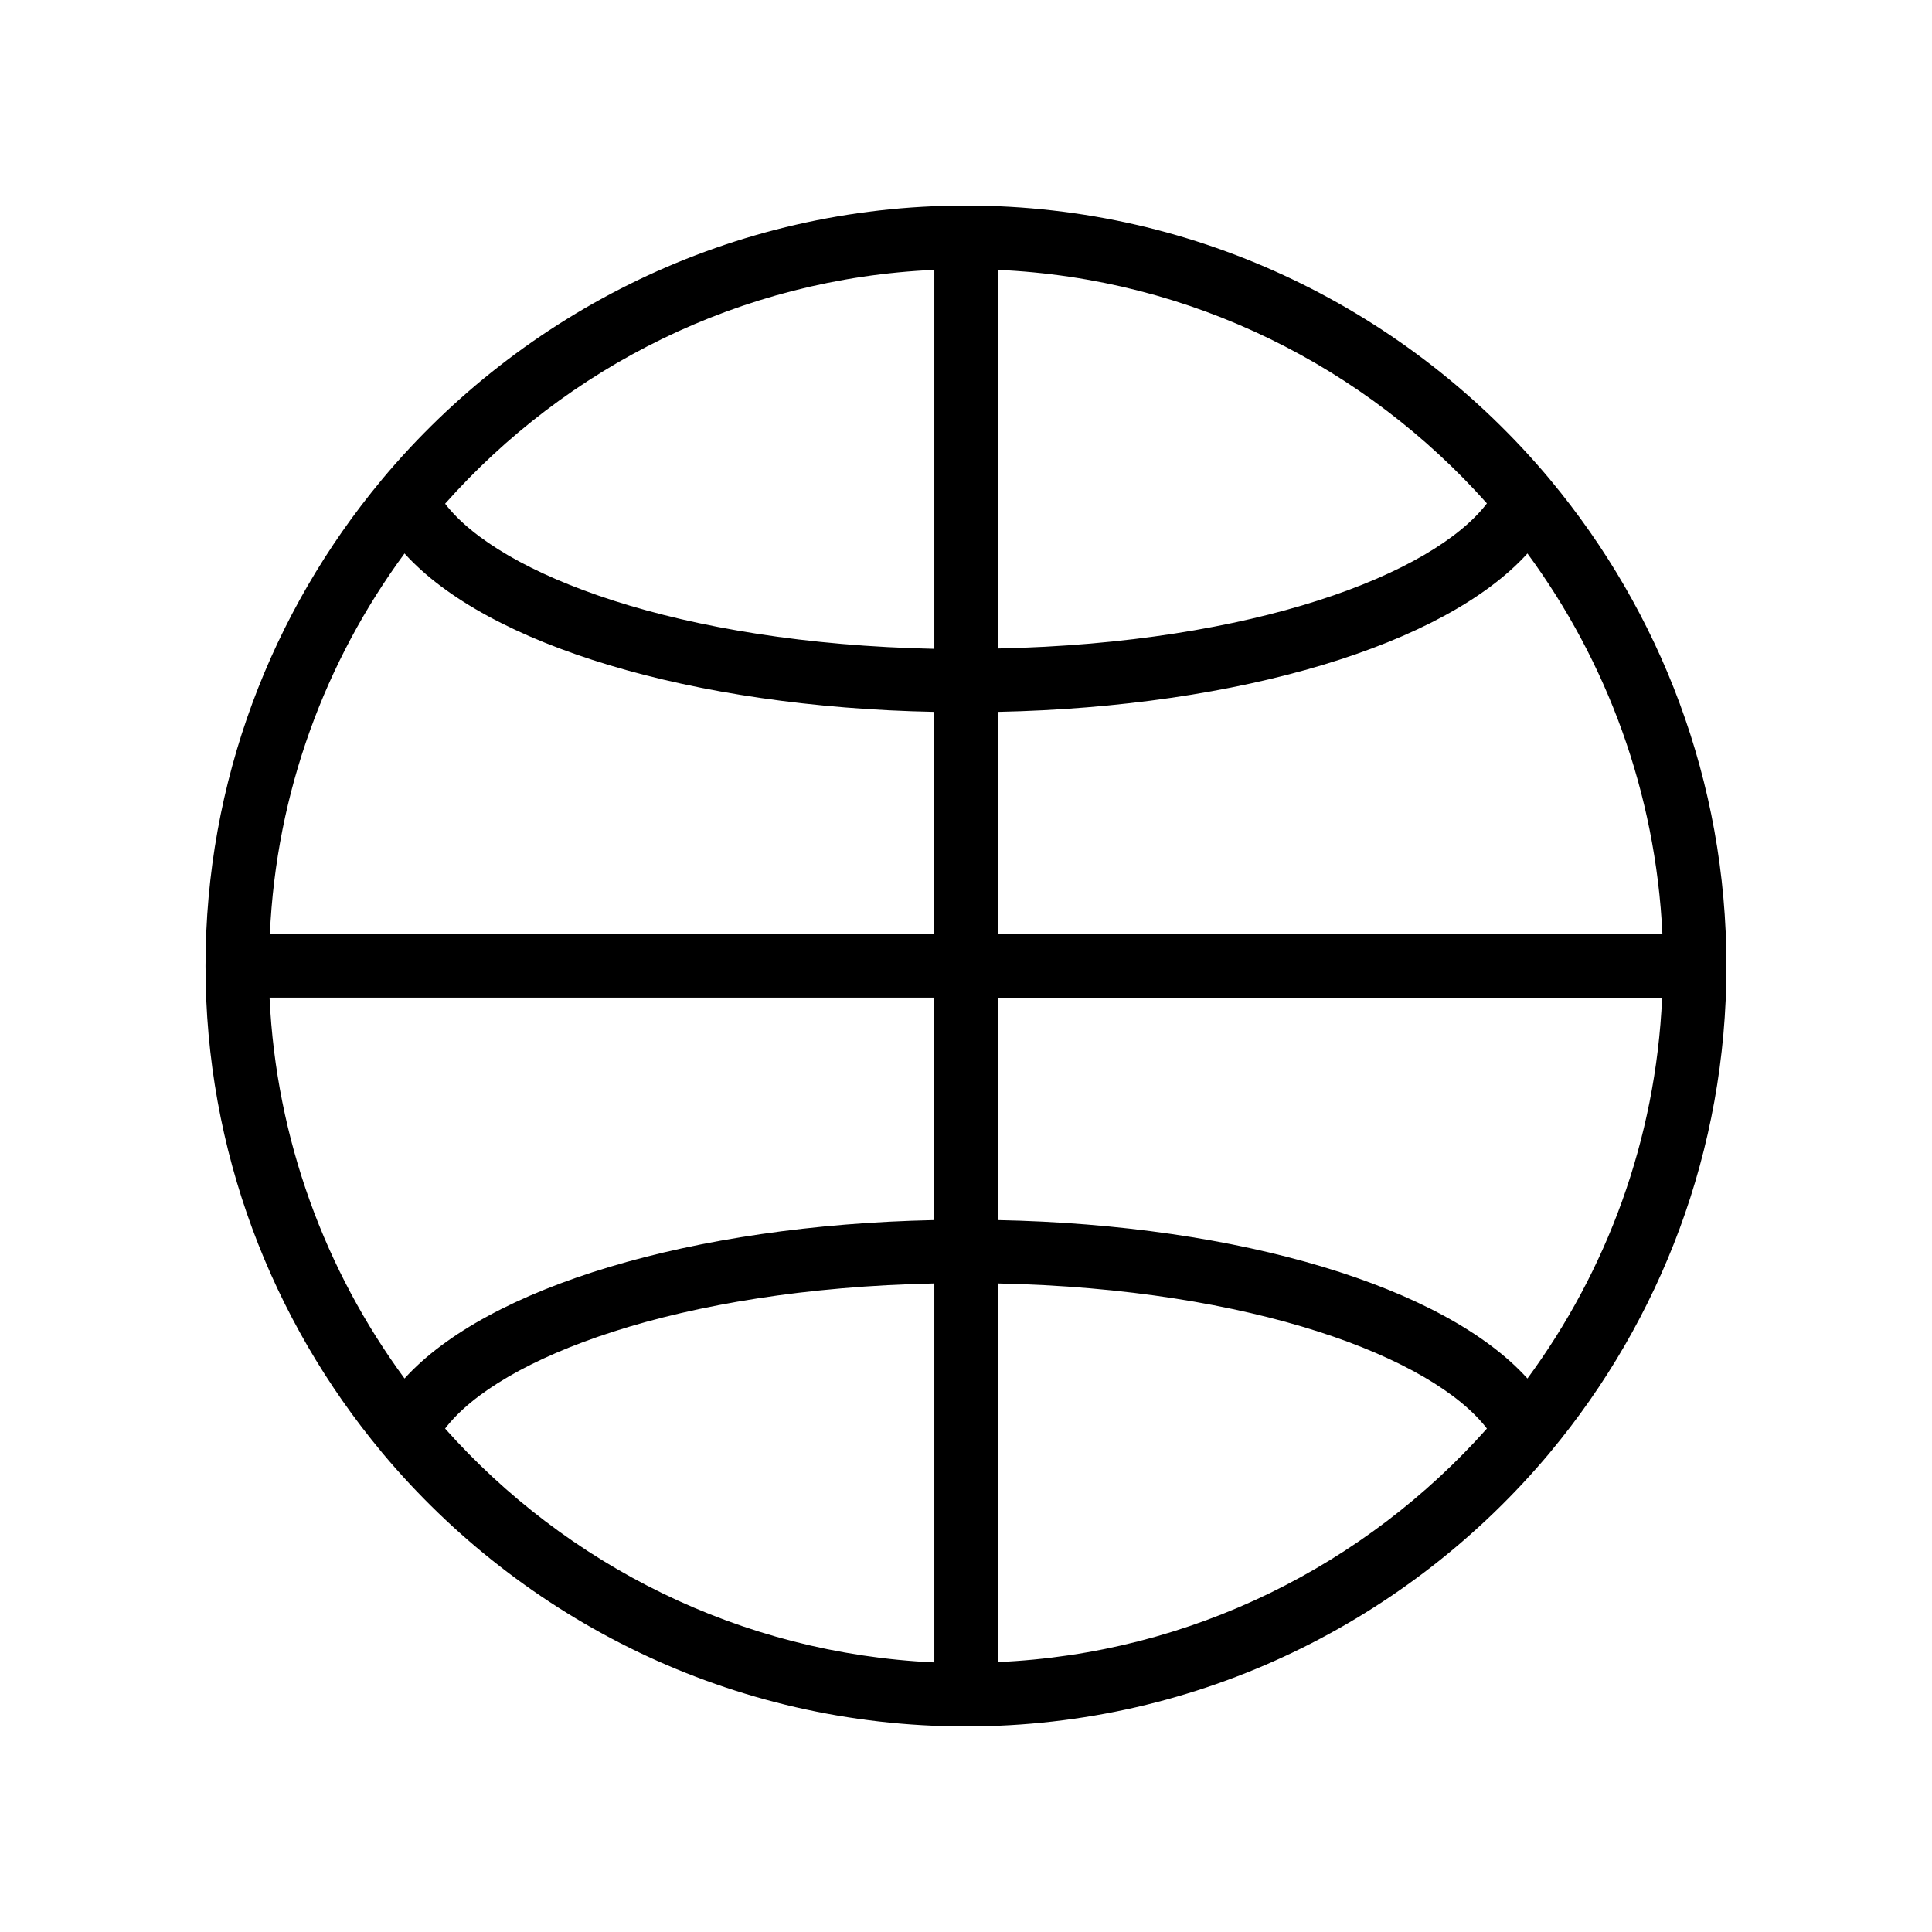
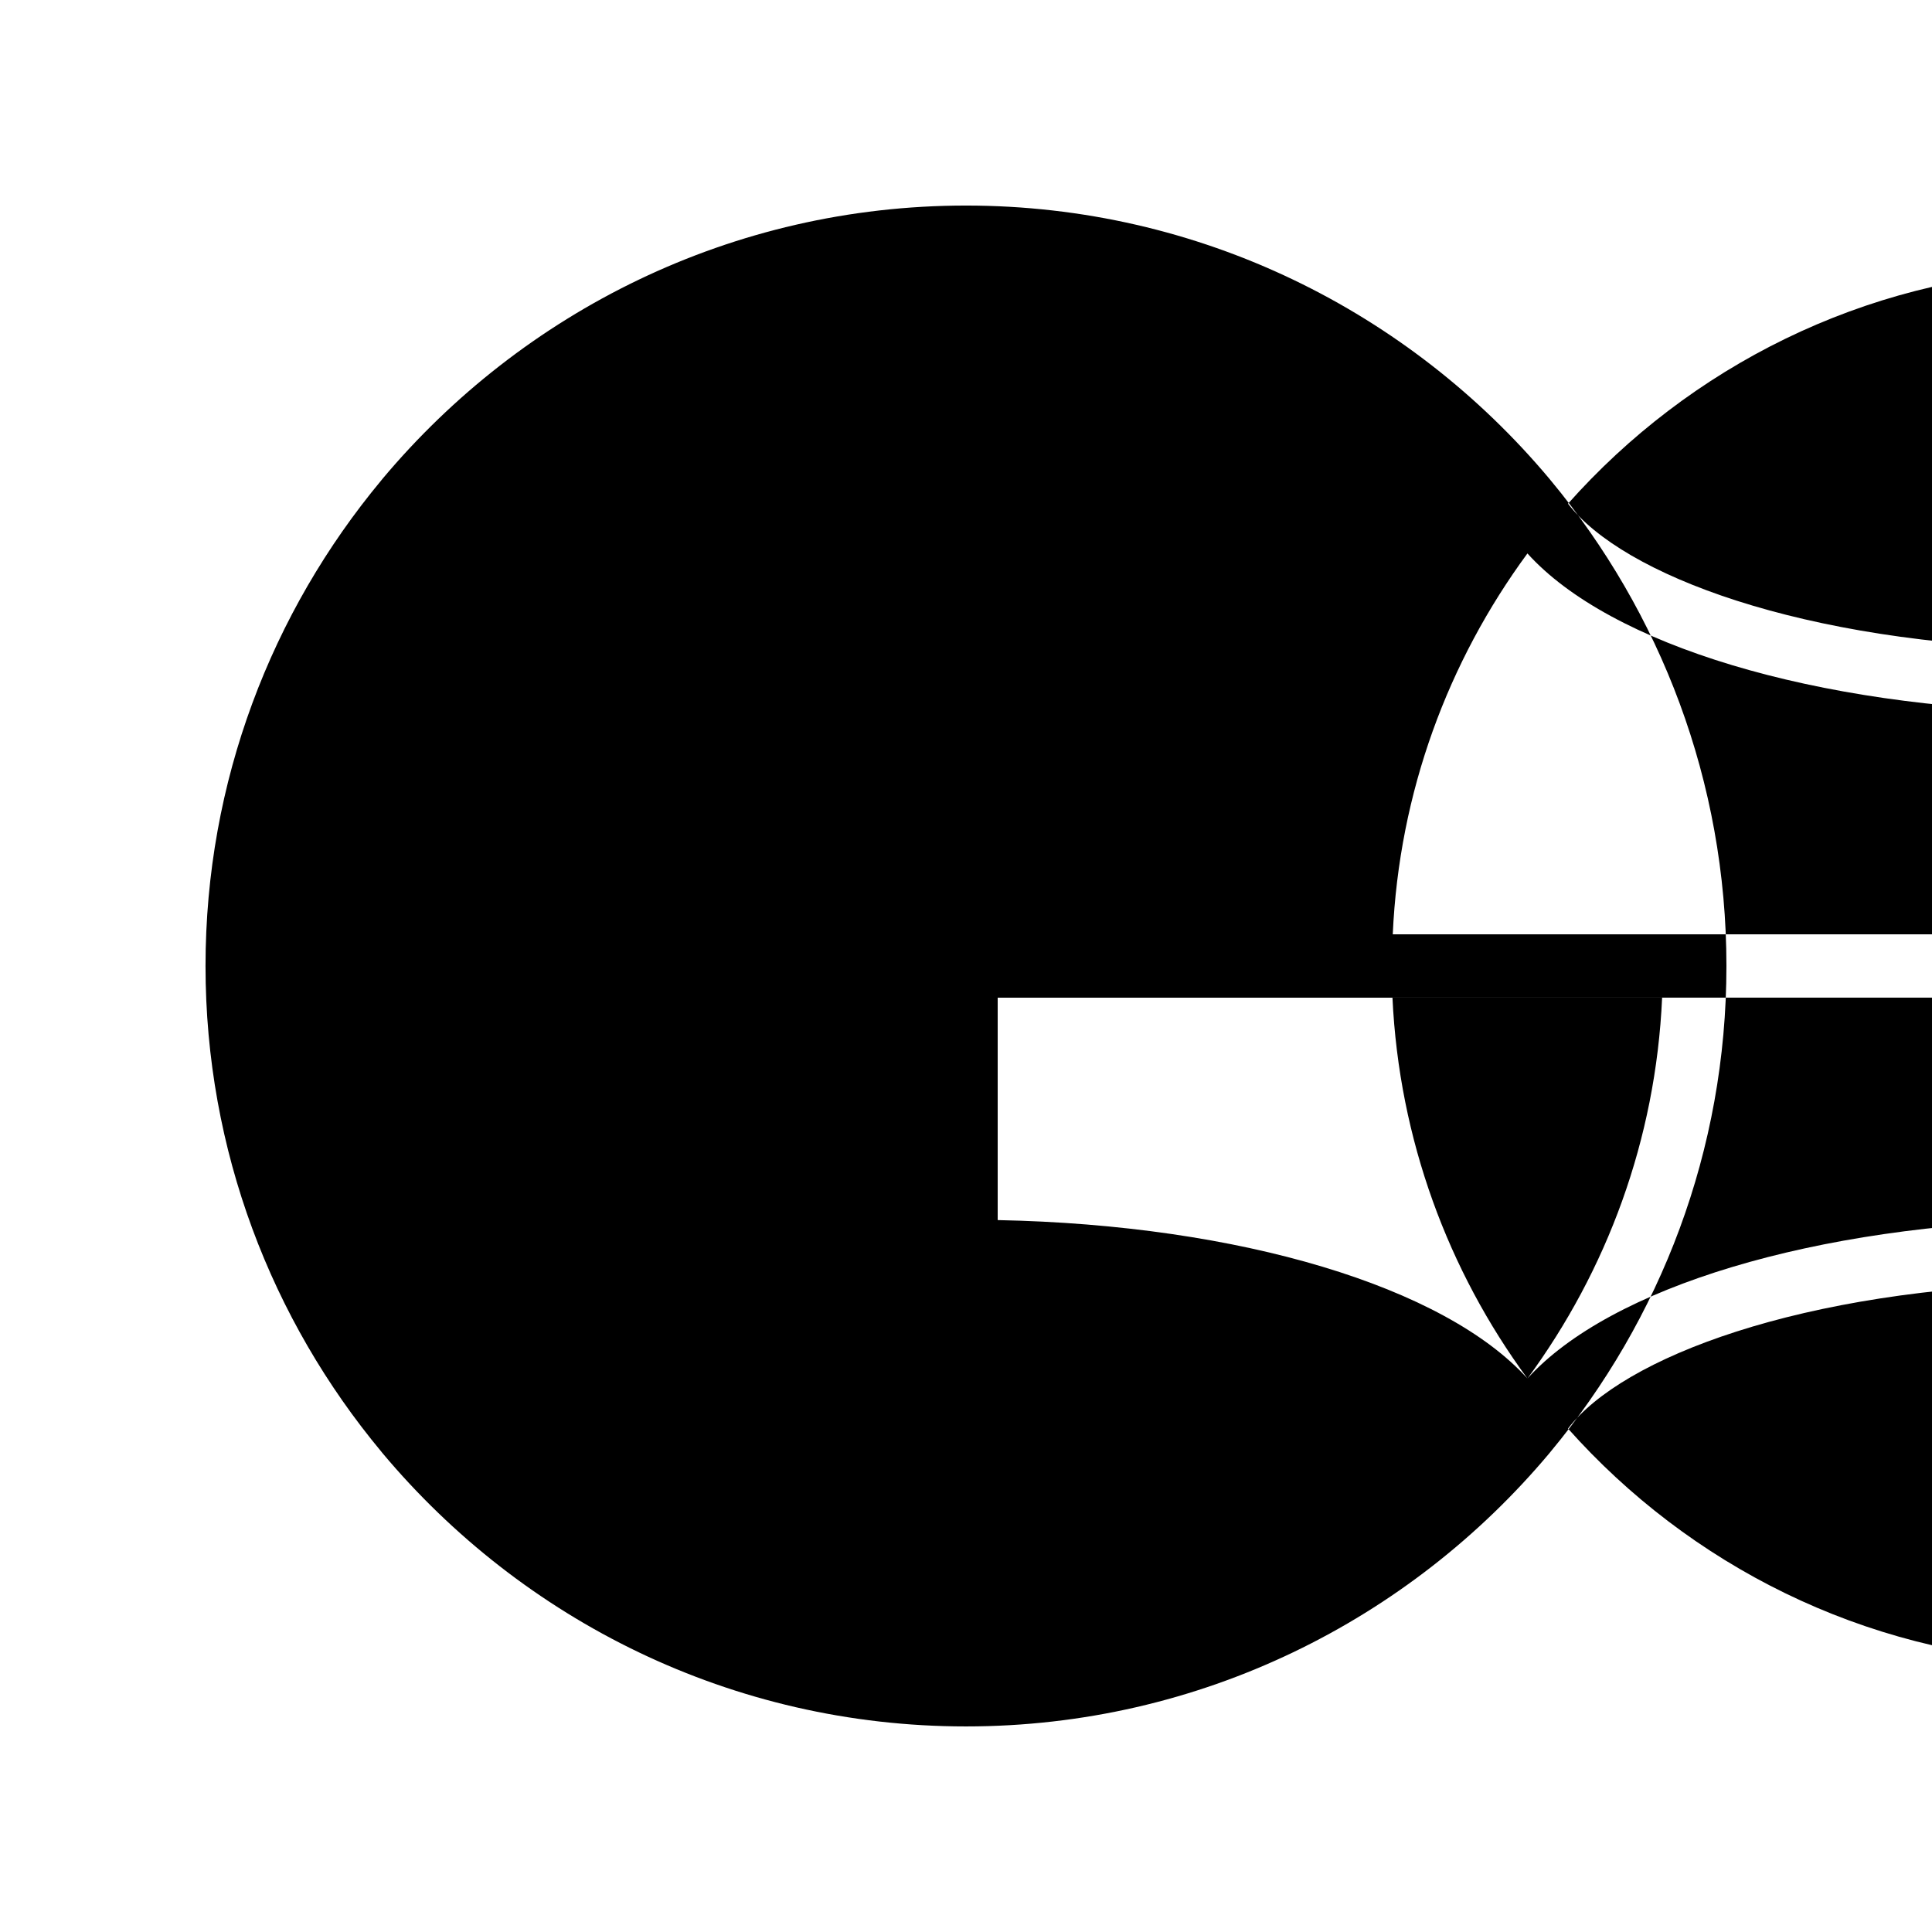
<svg xmlns="http://www.w3.org/2000/svg" fill="#000000" width="800px" height="800px" version="1.1" viewBox="144 144 512 512">
-   <path d="m554.92 271.27c-0.082-0.168-0.25-0.25-0.336-0.418-37.031-44.168-92.535-72.379-154.59-72.379s-117.55 28.215-154.59 72.379c-0.082 0.168-0.25 0.25-0.336 0.418-29.055 34.934-46.602 79.773-46.602 128.73s17.551 93.793 46.602 128.72c0.082 0.168 0.25 0.25 0.336 0.418 37.027 44.168 92.531 72.383 154.59 72.383 62.051 0 117.55-28.215 154.59-72.379 0.082-0.168 0.25-0.25 0.336-0.418 29.051-34.934 46.602-79.773 46.602-128.73s-17.551-93.793-46.602-128.73zm-6.133 238.05c-21.914-24.266-76.074-40.723-140.39-41.984v-58.945h176.08c-1.68 37.703-14.695 72.383-35.688 100.93zm-297.58 0c-20.992-28.551-34.008-63.312-35.77-100.93h176.16v58.945c-64.32 1.344-118.48 17.801-140.39 41.984zm0-218.65c21.914 24.266 76.074 40.723 140.39 41.984v58.945h-176.08c1.68-37.703 14.695-72.379 35.688-100.93zm157.19 100.93v-58.945c64.32-1.344 118.48-17.801 140.39-41.984 20.992 28.551 34.008 63.312 35.77 100.93zm129.65-114.2c-14.273 18.727-61.633 37.031-129.65 38.457v-100.34c51.473 2.269 97.488 25.777 129.65 61.887zm-146.44-61.887v100.43c-67.93-1.426-115.29-19.734-129.65-38.457 32.16-36.191 78.176-59.699 129.65-61.969zm-129.65 307.07c14.273-18.727 61.633-37.031 129.65-38.457v100.43c-51.473-2.352-97.488-25.863-129.65-61.969zm146.44 61.883v-100.34c67.93 1.426 115.29 19.734 129.65 38.457-32.16 36.109-78.176 59.621-129.65 61.887z" />
+   <path d="m554.92 271.27c-0.082-0.168-0.25-0.25-0.336-0.418-37.031-44.168-92.535-72.379-154.59-72.379s-117.55 28.215-154.59 72.379c-0.082 0.168-0.25 0.25-0.336 0.418-29.055 34.934-46.602 79.773-46.602 128.73s17.551 93.793 46.602 128.72c0.082 0.168 0.25 0.25 0.336 0.418 37.027 44.168 92.531 72.383 154.59 72.383 62.051 0 117.55-28.215 154.59-72.379 0.082-0.168 0.25-0.25 0.336-0.418 29.051-34.934 46.602-79.773 46.602-128.73s-17.551-93.793-46.602-128.73zm-6.133 238.05c-21.914-24.266-76.074-40.723-140.39-41.984v-58.945h176.08c-1.68 37.703-14.695 72.383-35.688 100.93zc-20.992-28.551-34.008-63.312-35.77-100.93h176.16v58.945c-64.32 1.344-118.48 17.801-140.39 41.984zm0-218.65c21.914 24.266 76.074 40.723 140.39 41.984v58.945h-176.08c1.68-37.703 14.695-72.379 35.688-100.93zm157.19 100.93v-58.945c64.32-1.344 118.48-17.801 140.39-41.984 20.992 28.551 34.008 63.312 35.77 100.93zm129.65-114.2c-14.273 18.727-61.633 37.031-129.65 38.457v-100.34c51.473 2.269 97.488 25.777 129.65 61.887zm-146.44-61.887v100.43c-67.93-1.426-115.29-19.734-129.65-38.457 32.16-36.191 78.176-59.699 129.65-61.969zm-129.65 307.07c14.273-18.727 61.633-37.031 129.65-38.457v100.43c-51.473-2.352-97.488-25.863-129.65-61.969zm146.44 61.883v-100.34c67.93 1.426 115.29 19.734 129.65 38.457-32.16 36.109-78.176 59.621-129.65 61.887z" />
</svg>